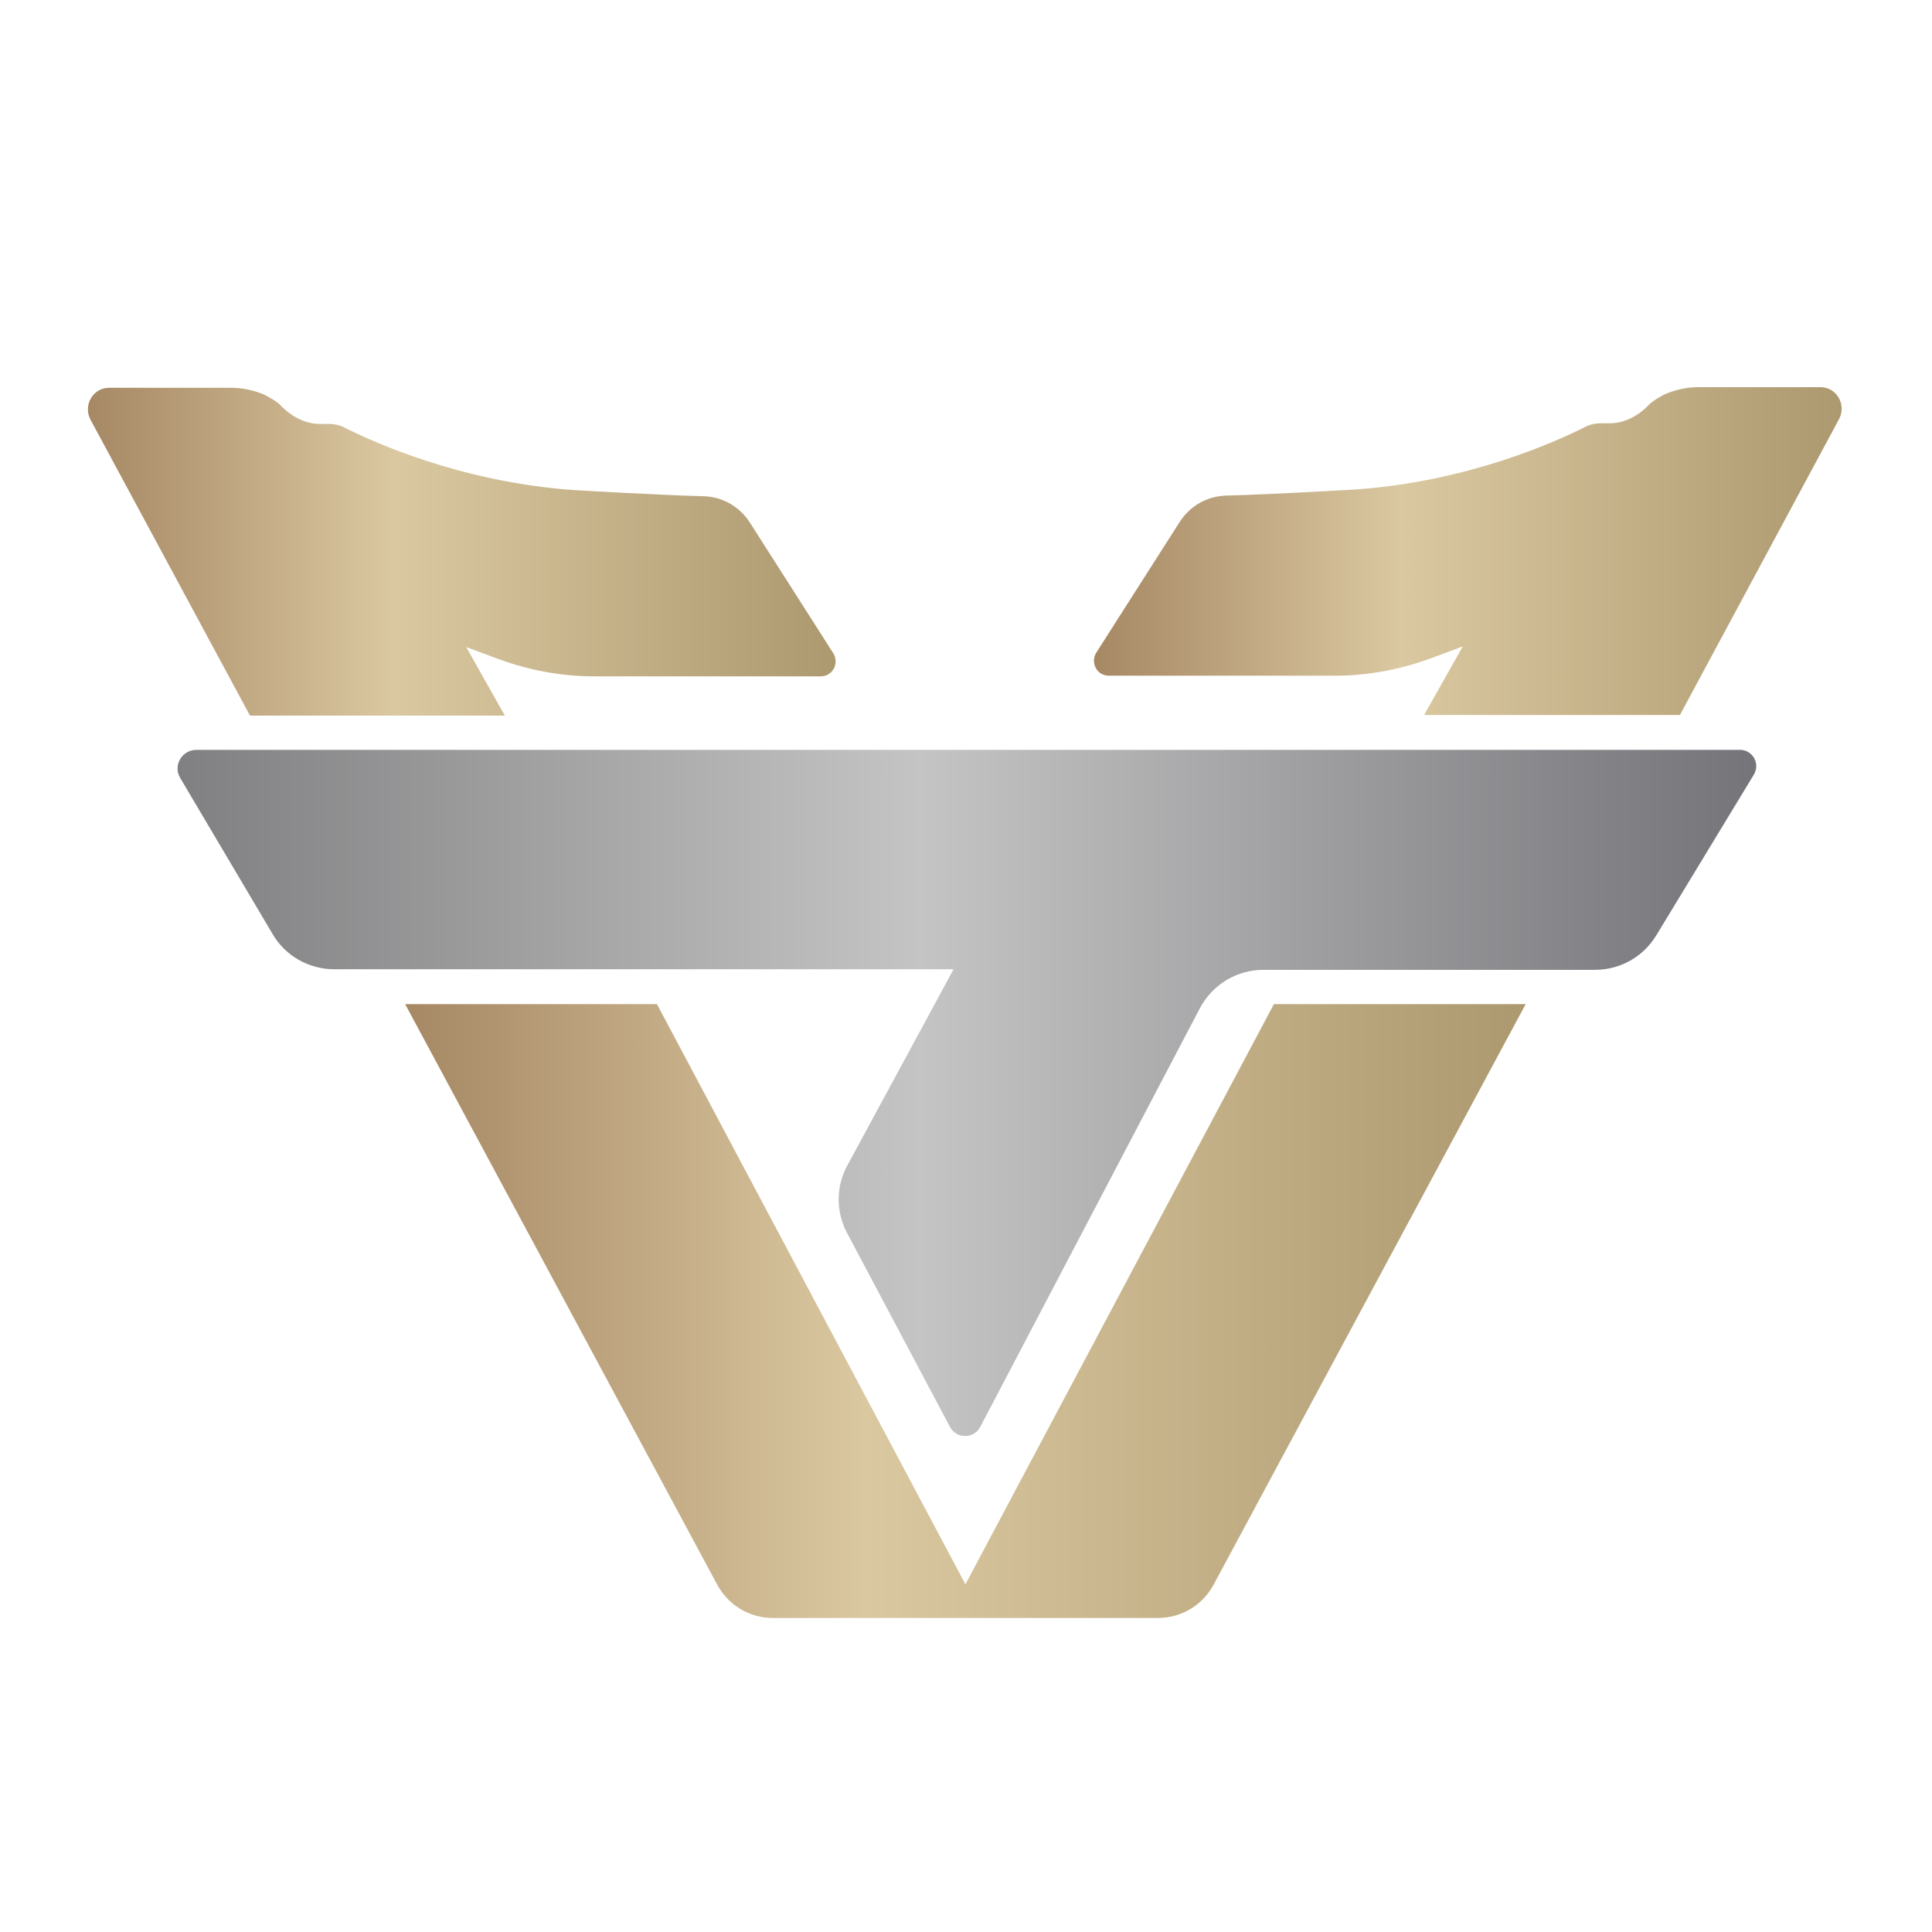
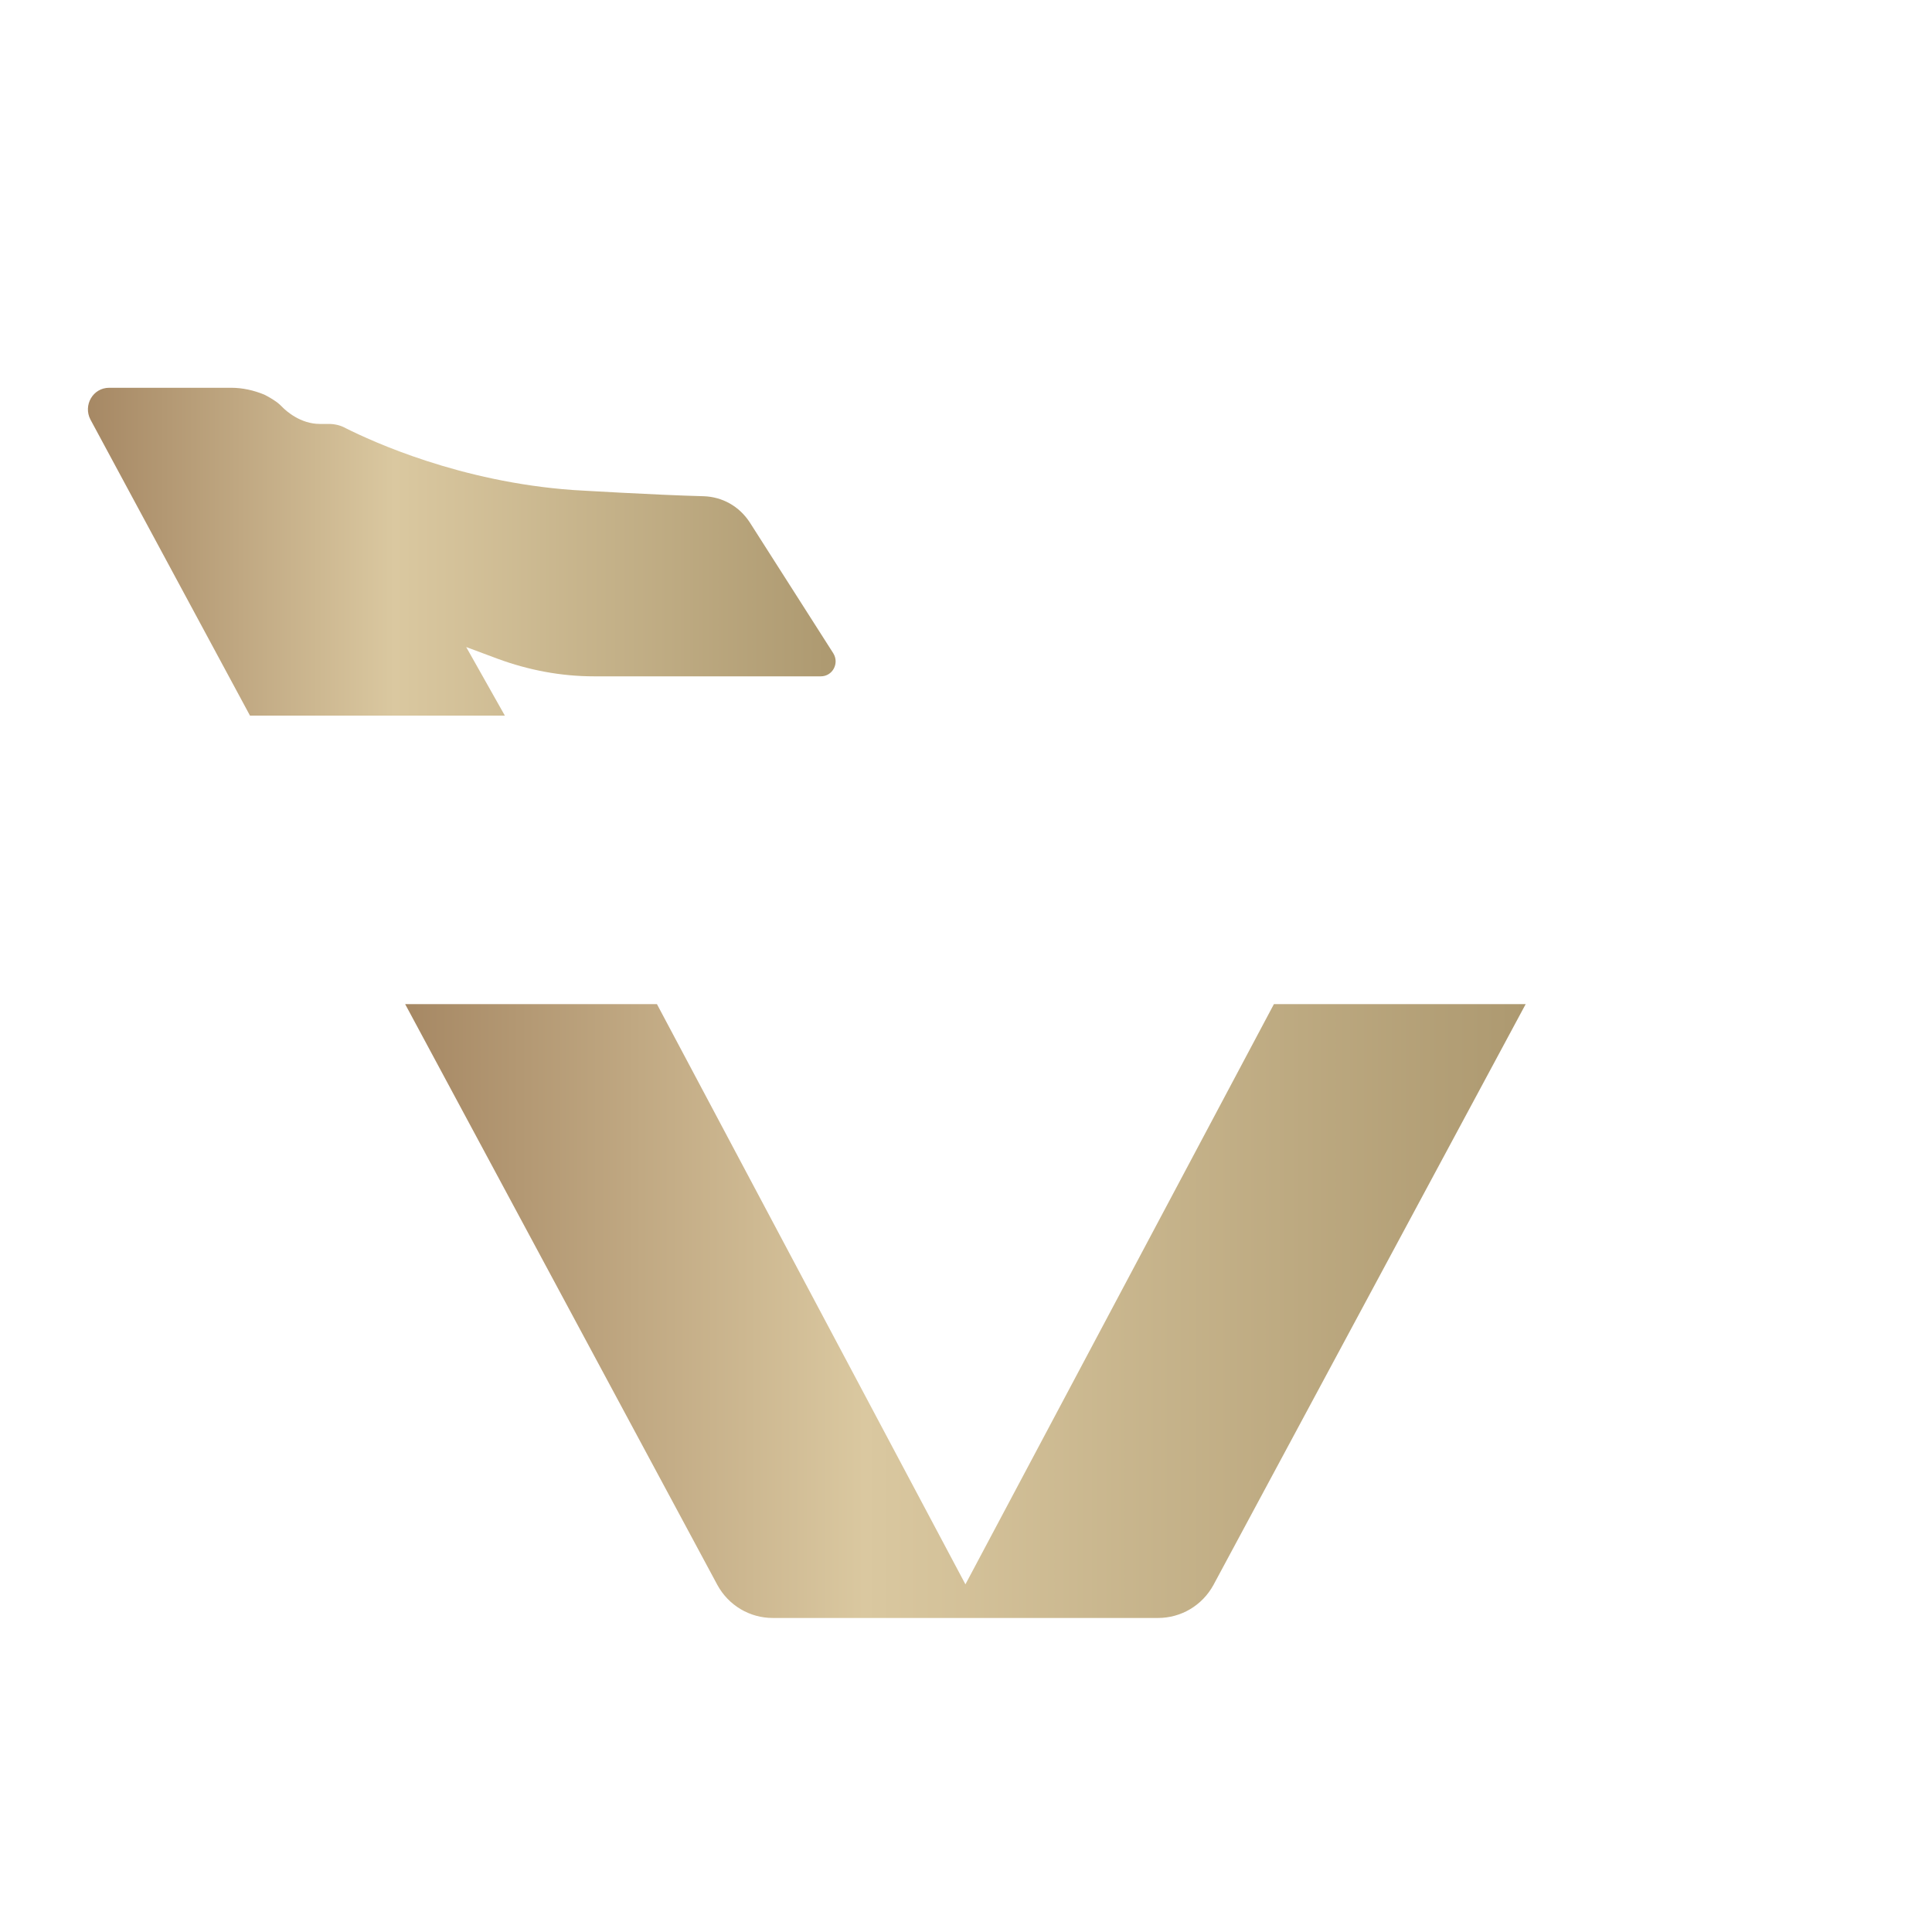
<svg xmlns="http://www.w3.org/2000/svg" xmlns:xlink="http://www.w3.org/1999/xlink" id="Layer_1" data-name="Layer 1" viewBox="0 0 1080 1080">
  <defs>
    <linearGradient id="linear-gradient" x1="226.49" y1="-1999.34" x2="852.86" y2="-1999.34" gradientTransform="translate(0 -1266.45) scale(1 -1)" gradientUnits="userSpaceOnUse">
      <stop offset="0" stop-color="#a68864" />
      <stop offset=".41" stop-color="#dac8a0" />
      <stop offset="1" stop-color="#ad9970" />
    </linearGradient>
    <linearGradient id="linear-gradient-2" x1="49.14" y1="-1574.85" x2="467.13" y2="-1574.85" xlink:href="#linear-gradient" />
    <linearGradient id="linear-gradient-3" x1="611.52" y1="-1574.67" x2="1029.5" y2="-1574.67" xlink:href="#linear-gradient" />
    <linearGradient id="linear-gradient-4" x1="99.25" y1="-1877.41" x2="981.76" y2="-1877.41" gradientTransform="translate(0 -1266.45) scale(1 -1)" gradientUnits="userSpaceOnUse">
      <stop offset="0" stop-color="#808082" />
      <stop offset=".47" stop-color="#c4c4c4" />
      <stop offset="1" stop-color="#747479" />
    </linearGradient>
  </defs>
  <path class="cls-1" style="fill: url(#linear-gradient);" d="M539.67,904.46h107.65c12.89,0,24.73-6.97,31.01-18.46l174.53-324.68h-140.74l-172.44,324.33-172.44-324.33H226.49l174.53,324.68c6.27,11.5,18.12,18.46,31.01,18.46,0,0,107.65,0,107.65,0Z" />
  <g>
    <path class="cls-4" style="fill: url(#linear-gradient-2);" d="M139.74,400.02L50.56,234.54c-4.18-8.01,1.39-17.77,10.45-17.77h68.28c6.27,0,12.54,1.39,18.46,3.83,2.09,1.05,4.53,2.44,6.97,4.18,1.39,1.05,2.44,2.09,3.48,3.14,1.74,1.74,9.75,9.06,20.55,9.06h4.88c3.48,0,6.62,.7,9.75,2.44,14.63,7.32,63.75,29.96,126.81,34.49,0,0,45.99,2.79,73.16,3.48,10.45,.35,19.86,5.57,25.78,14.63l46.68,73.16c3.48,5.57-.35,12.89-6.97,12.89h-126.81c-18.46,0-36.58-3.48-53.65-9.75l-17.77-6.62,21.6,38.32s-142.48,0-142.48,0Z" />
-     <path class="cls-2" style="fill: url(#linear-gradient-3);" d="M938.91,400.02l89.18-165.83c4.18-8.01-1.39-17.77-10.45-17.77h-68.28c-6.27,0-12.54,1.39-18.46,3.83-2.09,1.05-4.53,2.44-6.97,4.18-1.39,1.05-2.44,2.09-3.48,3.14-1.74,1.74-9.75,9.06-20.55,9.06h-4.88c-3.48,0-6.62,.7-9.75,2.44-14.63,7.32-63.75,29.96-126.81,34.49,0,0-45.99,2.79-73.16,3.48-10.45,.35-19.86,5.57-25.78,14.63l-46.68,73.16c-3.48,5.57,.35,12.89,6.97,12.89h126.46c18.46,0,36.58-3.48,53.65-9.75l17.77-6.62-21.6,38.32h142.83v.35Z" />
  </g>
-   <path class="cls-3" style="fill: url(#linear-gradient-4);" d="M533.05,541.81H186.77c-14.28,0-27.52-7.66-34.49-19.86l-51.56-87.09c-4.18-6.97,1.05-15.68,9.06-15.68H972.7c6.97,0,11.5,7.66,7.66,13.93l-54.35,89.53c-7.32,12.19-20.21,19.51-34.49,19.51h-185.33c-14.98,0-28.57,8.36-35.53,21.6l-122.63,233.76c-3.48,6.97-13.59,6.97-17.07,0l-57.48-108.34c-6.27-11.84-6.27-26.13,.35-37.97l59.22-109.39Z" />
</svg>